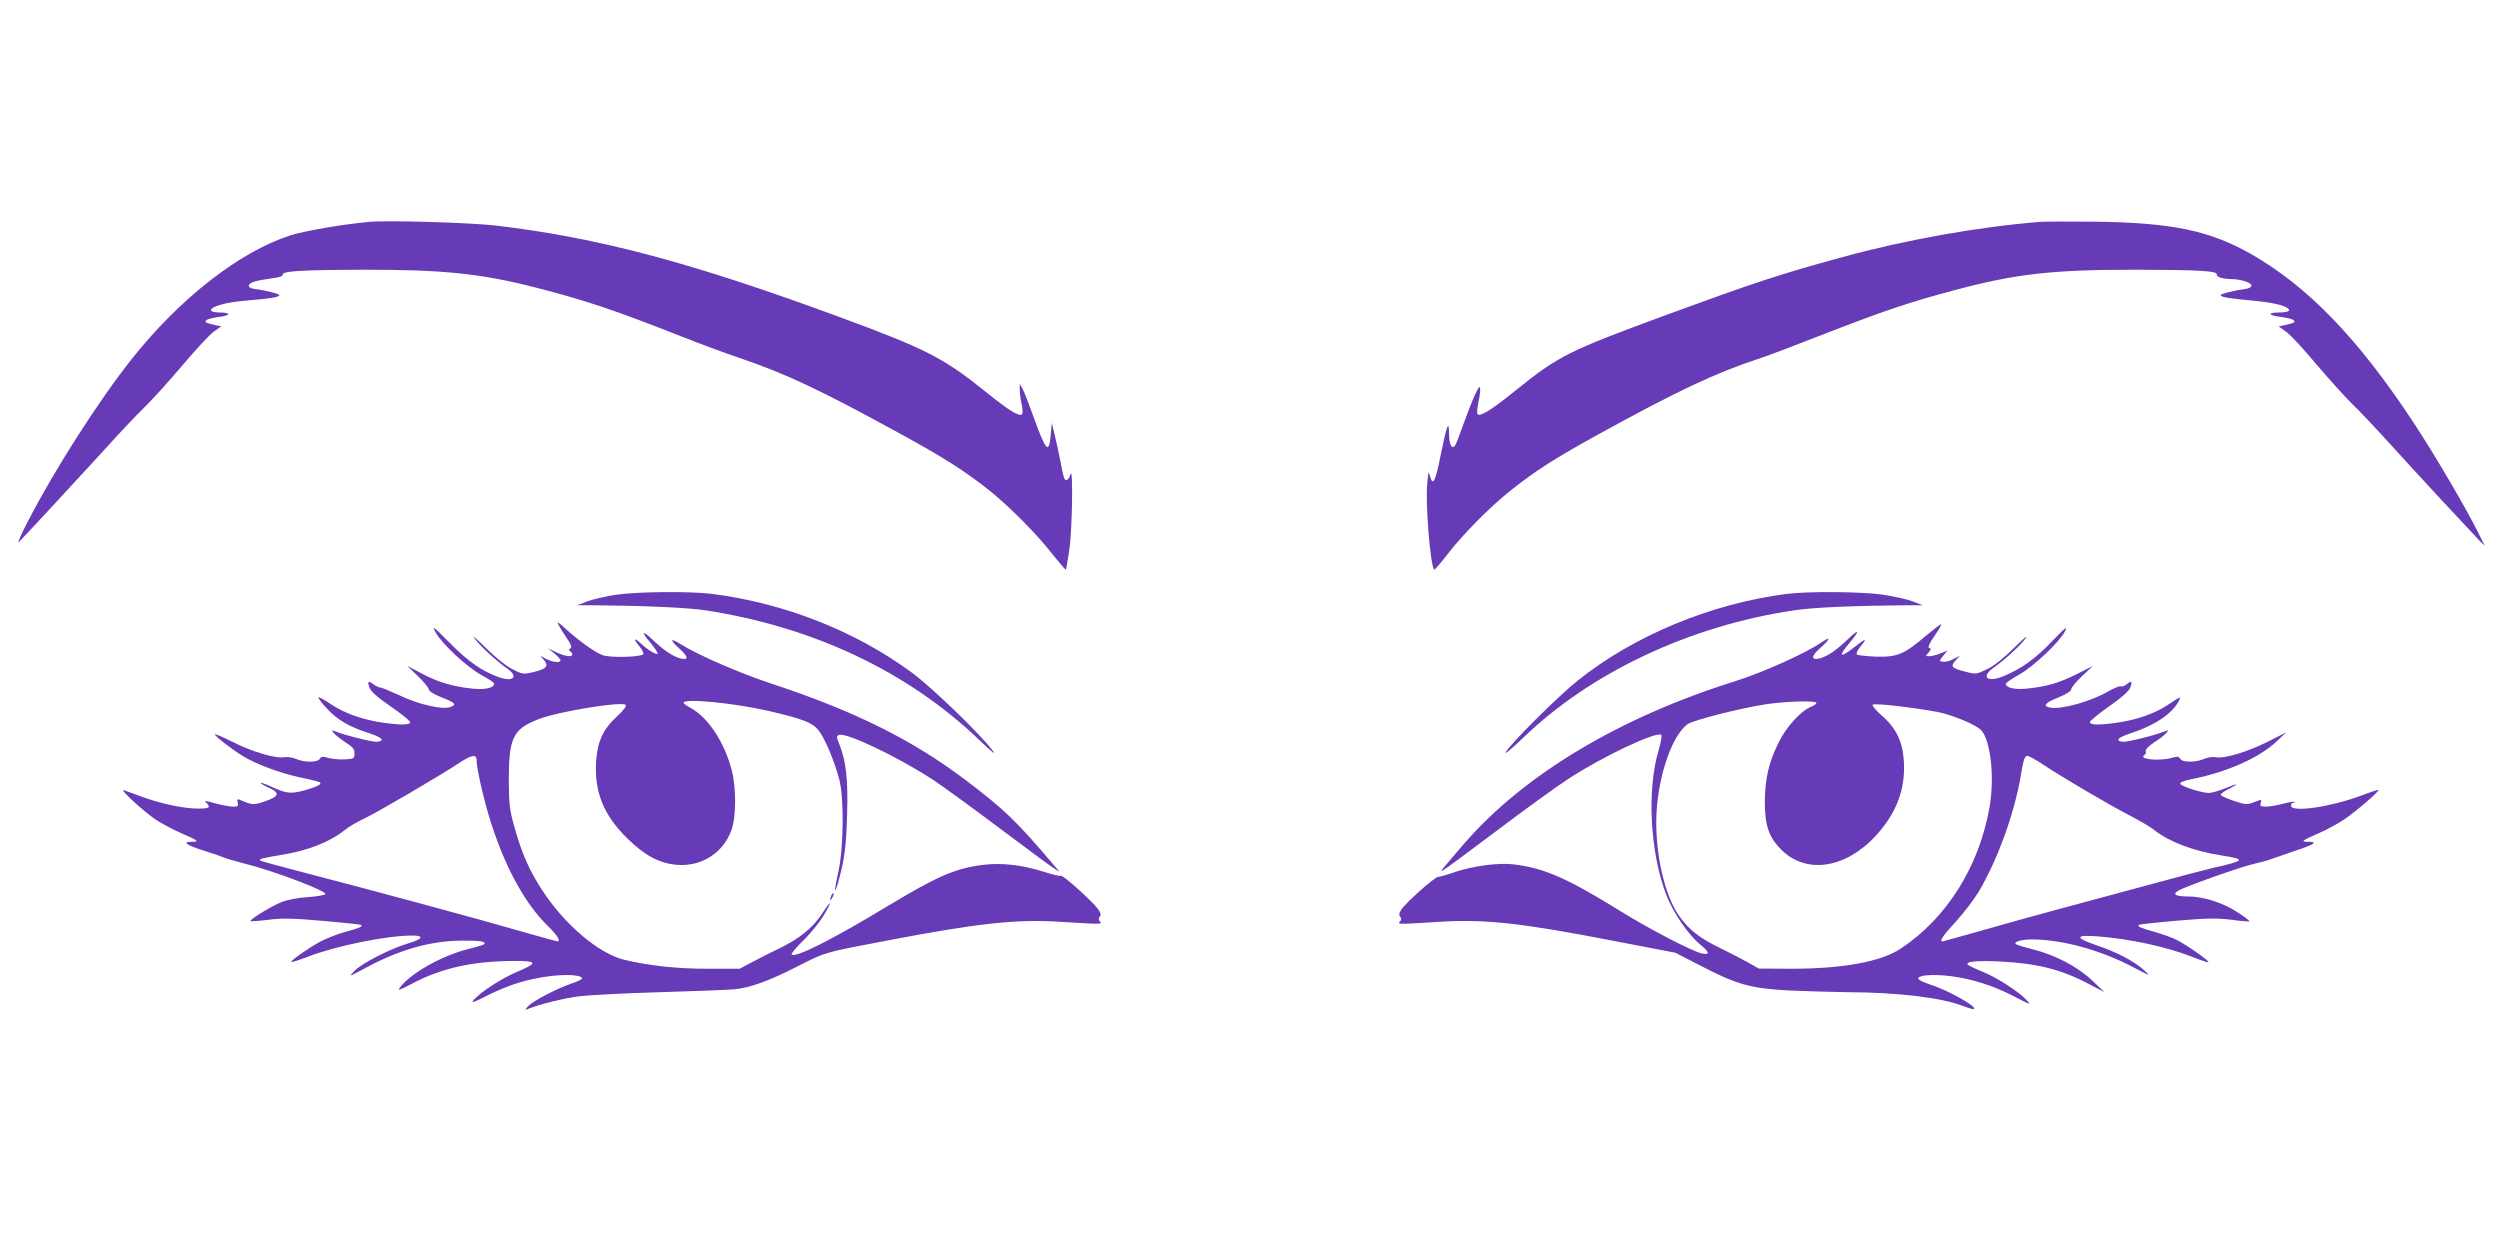
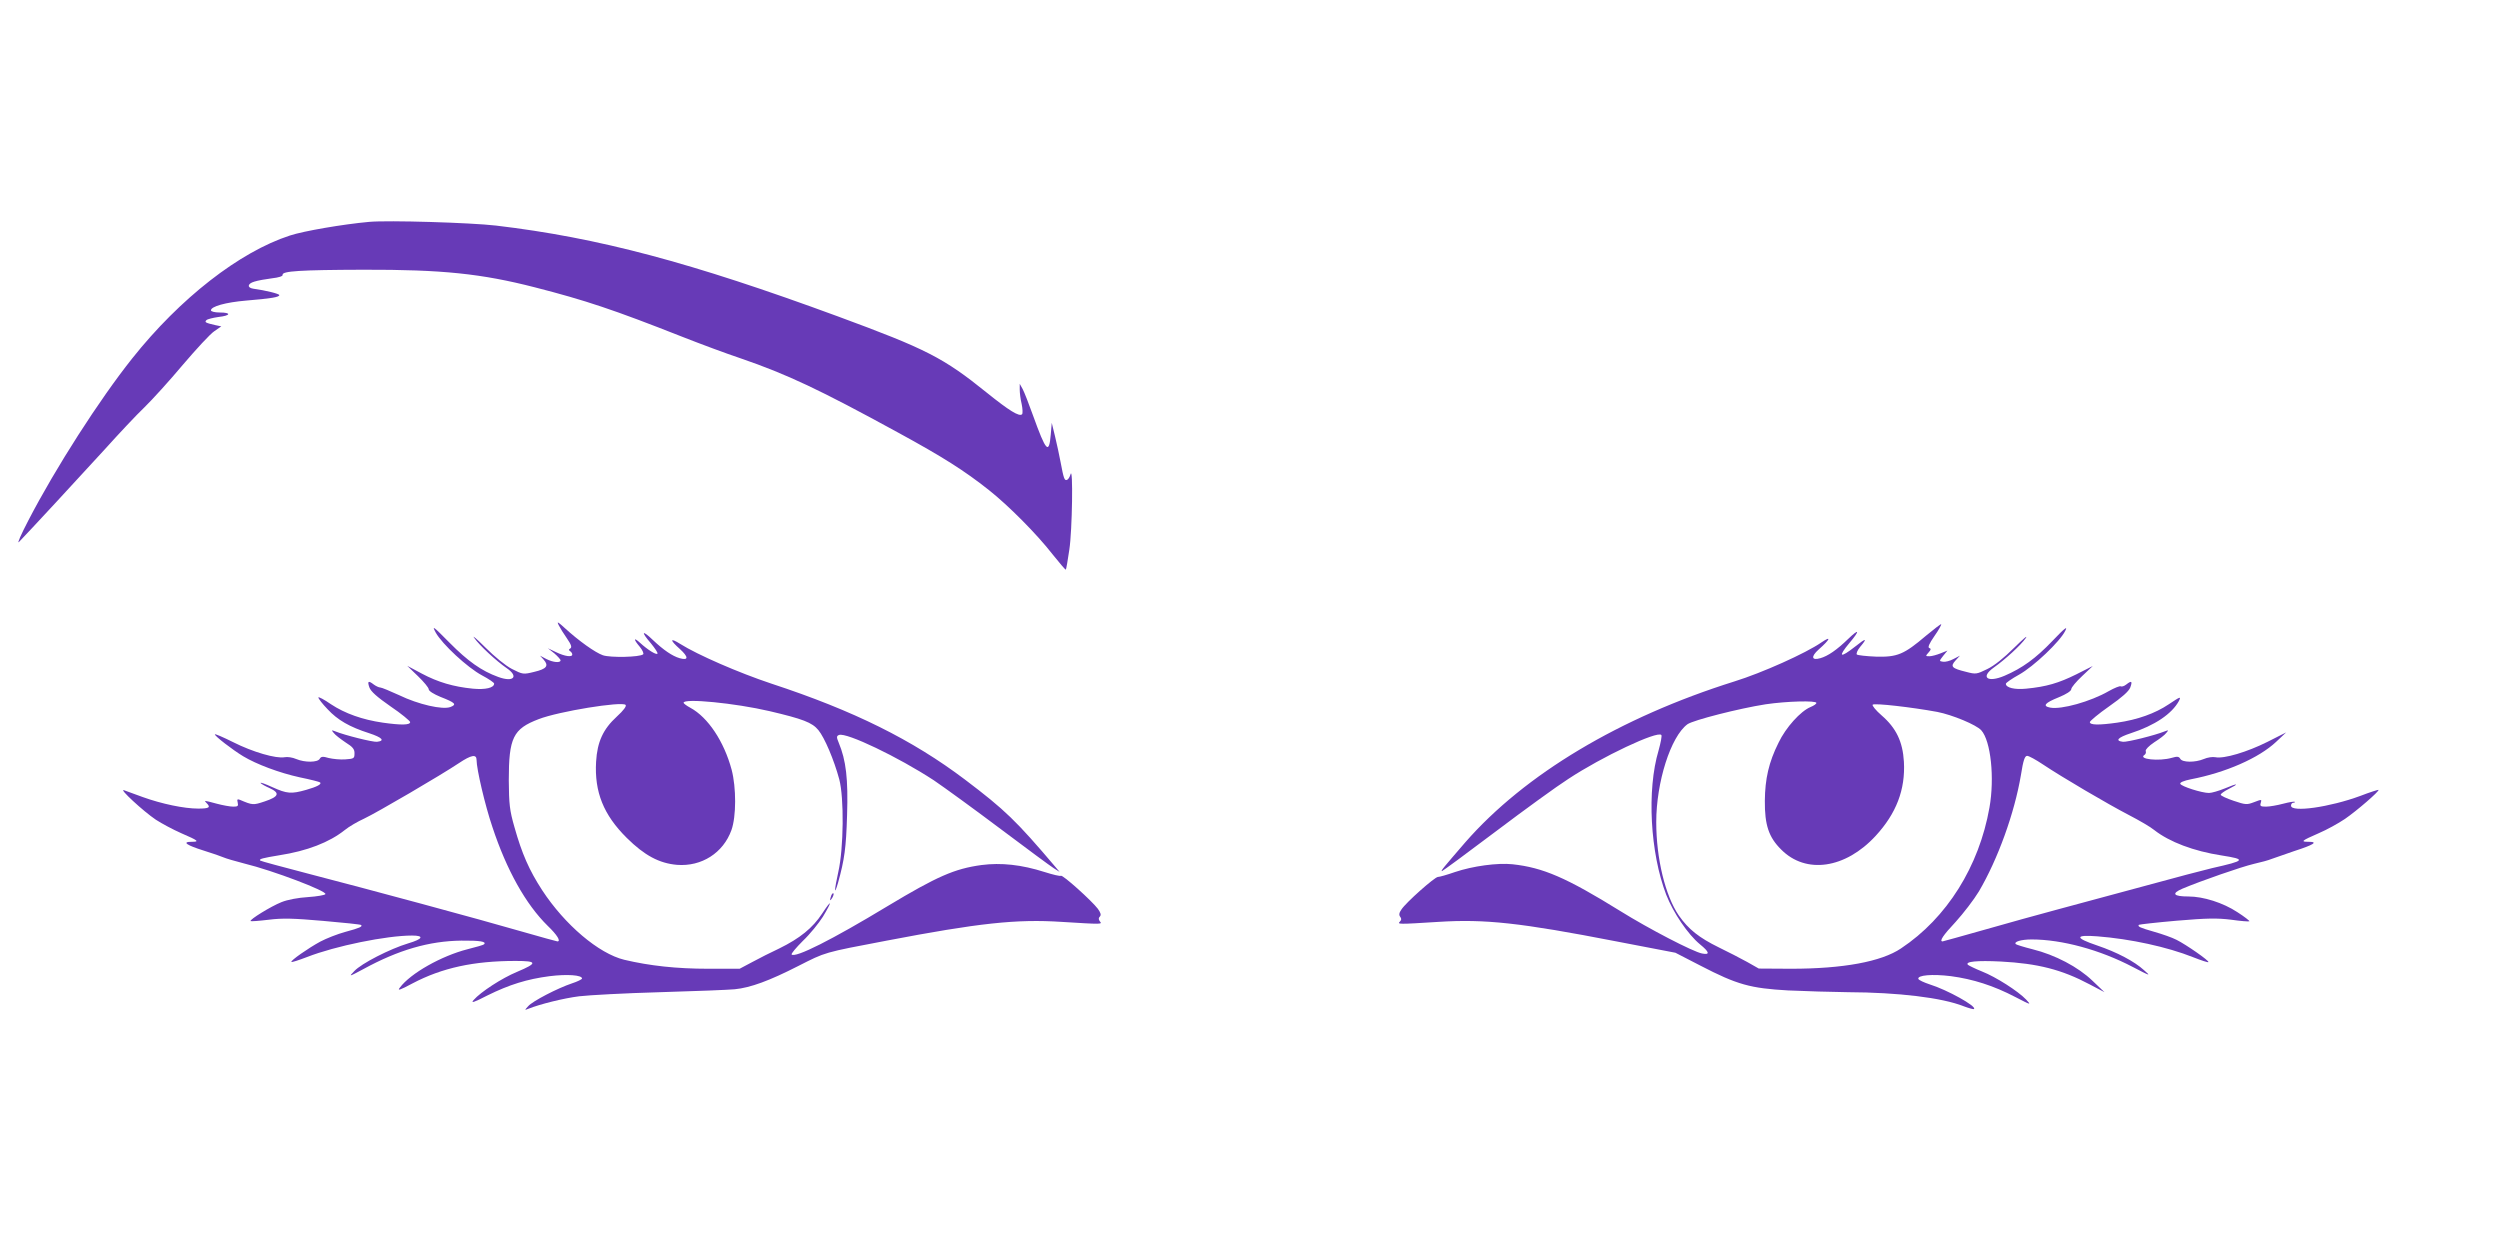
<svg xmlns="http://www.w3.org/2000/svg" version="1.0" width="1280pt" height="640pt" viewBox="0 0 1280 640" preserveAspectRatio="xMidYMid meet">
  <g transform="translate(0,640) scale(0.1,-0.1)" fill="#673ab7" stroke="none">
    <path d="M1890 5264 c-133 -12 -337 -47 -406 -70 -258 -84 -562 -321 -807 -629 -168 -211 -392 -560 -532 -830 -37 -71 -59 -121 -48 -110 44 45 317 340 440 475 72 80 163 177 203 215 40 39 128 136 196 217 69 81 141 159 161 172 l36 25 -29 6 c-52 12 -58 15 -47 26 5 5 33 12 61 16 64 7 68 23 7 23 -25 0 -45 5 -45 11 0 20 75 41 180 50 132 11 170 18 170 28 0 7 -69 24 -134 33 -32 5 -29 26 6 36 18 6 59 13 90 17 36 4 57 11 55 18 -3 19 89 25 413 26 405 1 605 -20 878 -90 261 -67 402 -114 757 -254 94 -37 226 -86 295 -109 242 -83 408 -162 805 -379 233 -127 343 -197 468 -296 101 -80 246 -226 326 -329 36 -45 66 -80 68 -79 2 2 10 48 18 103 15 97 20 435 6 385 -4 -14 -12 -26 -18 -28 -13 -5 -17 7 -33 92 -6 33 -19 92 -28 130 l-17 70 -5 -59 c-9 -105 -24 -89 -91 97 -21 59 -45 120 -53 135 l-15 27 0 -30 c0 -16 4 -50 10 -74 5 -24 6 -48 2 -52 -14 -14 -67 19 -180 110 -223 180 -310 224 -763 391 -753 277 -1227 403 -1750 465 -128 15 -553 28 -650 19z" />
-     <path d="M10445 5264 c-312 -25 -685 -91 -1010 -180 -327 -89 -455 -132 -905 -297 -500 -184 -549 -208 -770 -386 -122 -99 -185 -138 -195 -121 -4 6 -1 34 5 63 7 29 10 62 8 72 -4 21 -40 -60 -92 -205 -14 -41 -30 -81 -35 -89 -16 -26 -31 0 -32 57 0 76 -11 48 -43 -109 -26 -134 -40 -161 -54 -108 -8 31 -9 26 -15 -44 -9 -103 17 -415 36 -434 2 -2 33 34 68 79 80 104 220 245 324 327 126 101 235 170 465 296 383 211 592 309 795 375 39 12 192 70 340 128 314 122 439 164 671 226 317 85 506 106 949 105 304 -1 397 -6 395 -24 -2 -14 29 -23 76 -24 52 -1 106 -20 101 -35 -2 -6 -12 -12 -23 -14 -65 -9 -134 -26 -134 -33 0 -10 35 -16 172 -29 107 -10 178 -29 178 -49 0 -6 -22 -11 -51 -11 -64 0 -56 -15 12 -23 29 -4 57 -11 62 -16 11 -11 5 -14 -47 -26 l-29 -6 41 -30 c22 -16 89 -89 150 -162 61 -72 143 -163 182 -202 40 -38 133 -137 208 -220 145 -160 396 -430 444 -480 l30 -30 -36 73 c-65 129 -225 402 -331 562 -284 430 -539 693 -829 859 -213 121 -406 161 -801 166 -126 1 -252 1 -280 -1z" />
-     <path d="M3155 3355 c-49 -7 -115 -22 -145 -33 l-55 -21 85 0 c254 -2 486 -12 573 -26 551 -85 1033 -313 1397 -660 73 -70 94 -86 70 -55 -63 83 -304 316 -407 393 -292 216 -657 360 -1033 407 -113 13 -373 11 -485 -5z" />
-     <path d="M9146 3359 c-387 -50 -782 -214 -1070 -445 -102 -82 -345 -324 -367 -366 -7 -13 33 20 88 73 347 336 855 575 1388 654 97 15 309 24 575 26 l85 0 -55 21 c-30 11 -100 26 -155 34 -110 15 -381 17 -489 3z" />
    <path d="M2860 3200 c7 -14 26 -45 43 -69 22 -32 26 -45 17 -51 -9 -5 -9 -9 -1 -14 6 -4 11 -11 11 -17 0 -15 -38 -10 -83 12 l-42 20 33 -26 c17 -15 32 -31 32 -36 0 -14 -38 -11 -73 7 l-32 17 19 -21 c27 -31 15 -47 -49 -62 -56 -14 -59 -13 -114 15 -33 17 -89 63 -136 110 -44 44 -70 66 -57 49 26 -38 114 -119 165 -154 65 -44 37 -75 -42 -46 -86 31 -156 81 -250 176 -84 85 -91 90 -70 51 33 -59 162 -179 237 -219 34 -18 62 -37 62 -42 0 -22 -45 -32 -109 -26 -100 10 -178 33 -261 77 l-75 40 55 -53 c30 -29 55 -59 55 -67 0 -9 26 -25 60 -39 77 -30 85 -39 51 -52 -40 -15 -164 13 -263 61 -46 21 -89 39 -96 39 -7 0 -22 7 -33 15 -28 22 -34 18 -23 -14 7 -21 40 -50 109 -98 55 -37 99 -74 100 -80 0 -16 -48 -16 -140 -3 -104 15 -194 47 -265 94 -36 25 -65 40 -65 35 0 -6 21 -33 47 -60 52 -56 113 -91 213 -123 67 -22 83 -39 40 -44 -22 -2 -163 33 -215 54 -18 7 -19 6 -6 -9 7 -10 35 -31 60 -48 37 -23 47 -35 46 -57 0 -25 -3 -27 -47 -30 -26 -2 -64 2 -85 7 -30 9 -39 8 -46 -4 -10 -19 -76 -20 -121 -1 -18 8 -45 12 -59 9 -43 -8 -162 26 -263 77 -52 26 -94 44 -94 40 0 -9 89 -78 145 -112 68 -41 185 -85 290 -108 54 -11 101 -23 104 -26 9 -9 -15 -22 -71 -38 -77 -22 -99 -20 -174 14 -35 16 -62 26 -60 21 3 -4 23 -16 46 -26 55 -25 48 -44 -24 -68 -60 -20 -62 -20 -128 8 -13 5 -15 2 -11 -14 4 -18 1 -21 -23 -21 -16 0 -54 7 -84 15 -67 18 -67 18 -52 3 22 -22 13 -28 -43 -28 -72 0 -187 24 -284 59 -42 15 -85 31 -96 35 -30 11 99 -108 163 -151 31 -20 89 -51 130 -69 88 -38 95 -44 53 -44 -51 0 -27 -17 62 -45 45 -14 91 -30 102 -35 11 -5 58 -19 105 -31 148 -36 426 -142 416 -157 -3 -5 -43 -12 -88 -15 -50 -3 -105 -13 -137 -26 -53 -21 -165 -90 -158 -97 2 -2 44 1 93 7 71 9 130 7 279 -6 104 -9 191 -18 194 -21 8 -8 -6 -15 -80 -35 -41 -11 -99 -34 -129 -50 -61 -33 -154 -98 -148 -104 2 -3 38 9 80 25 146 57 407 110 538 110 64 0 55 -18 -20 -40 -93 -28 -240 -103 -276 -142 -29 -30 -29 -30 46 10 181 99 338 144 502 146 96 1 131 -5 116 -19 -2 -3 -40 -14 -84 -25 -133 -34 -292 -123 -347 -197 -14 -17 0 -13 65 22 152 80 314 115 528 115 112 0 114 -11 7 -56 -77 -32 -185 -102 -222 -144 -16 -18 0 -13 70 23 113 56 204 84 319 99 89 11 166 6 166 -12 0 -4 -24 -16 -52 -25 -72 -24 -202 -91 -224 -117 -19 -21 -19 -21 1 -13 60 24 181 54 260 64 50 6 236 16 415 21 179 5 351 12 382 15 81 8 178 44 325 119 142 72 127 68 453 130 471 90 664 111 895 96 210 -13 210 -13 196 3 -7 10 -7 17 0 24 8 8 5 19 -10 40 -32 42 -180 175 -189 169 -5 -3 -42 6 -83 19 -119 38 -223 49 -324 36 -138 -19 -227 -58 -480 -210 -286 -173 -473 -267 -492 -248 -3 4 23 35 58 70 36 34 81 90 102 123 50 83 47 94 -4 16 -48 -73 -113 -126 -219 -178 -41 -19 -104 -51 -139 -70 l-64 -34 -161 0 c-161 0 -300 15 -430 46 -131 32 -304 179 -420 356 -67 103 -104 188 -142 323 -25 87 -28 118 -29 240 0 218 22 263 153 313 103 40 426 92 445 73 6 -6 -10 -28 -45 -60 -70 -64 -100 -129 -106 -231 -9 -155 38 -272 157 -390 91 -90 166 -130 257 -138 126 -10 237 61 279 178 25 70 25 217 1 309 -39 145 -121 268 -211 317 -19 10 -35 22 -35 26 0 24 264 -2 440 -43 170 -40 218 -58 250 -97 32 -39 80 -152 107 -252 25 -94 23 -352 -5 -475 -21 -95 -22 -127 -1 -54 33 119 41 178 46 345 6 186 -5 281 -43 372 -12 28 -11 34 2 39 38 14 303 -113 485 -232 56 -38 210 -150 343 -250 133 -100 255 -190 271 -200 l30 -19 -21 25 c-202 238 -258 292 -464 448 -269 203 -568 352 -991 491 -168 56 -377 147 -466 203 -54 34 -55 21 -2 -26 45 -41 45 -60 -1 -47 -38 11 -83 42 -137 93 -56 54 -63 44 -11 -16 22 -27 38 -51 34 -54 -7 -7 -51 21 -88 55 -35 32 -36 20 -2 -20 14 -17 21 -34 17 -38 -16 -15 -168 -18 -206 -5 -40 14 -124 74 -196 140 -35 32 -41 35 -31 15z m-420 -691 c0 -46 43 -231 81 -343 73 -221 171 -396 283 -506 49 -47 69 -80 50 -80 -3 0 -83 22 -177 49 -227 66 -791 218 -1096 297 -134 35 -246 65 -249 68 -7 8 13 13 98 27 142 22 256 66 335 129 22 18 67 44 100 59 64 30 394 223 485 284 63 42 90 47 90 16z" />
    <path d="M9861 3145 c-113 -96 -147 -110 -256 -107 -49 2 -94 7 -98 11 -4 5 3 22 17 39 39 46 31 47 -25 2 -79 -62 -91 -55 -29 19 54 64 50 75 -7 20 -59 -57 -104 -88 -143 -99 -45 -13 -49 8 -9 44 60 53 68 73 15 37 -81 -56 -304 -156 -446 -200 -586 -184 -1073 -475 -1378 -824 -112 -130 -127 -147 -119 -147 3 0 127 91 274 202 147 111 315 233 373 270 173 114 455 247 476 225 4 -4 -3 -39 -14 -79 -61 -204 -43 -525 39 -739 36 -92 111 -203 173 -254 49 -40 52 -55 11 -47 -45 8 -274 127 -420 218 -276 171 -395 222 -551 239 -77 8 -203 -9 -295 -40 -40 -14 -79 -25 -87 -25 -16 0 -164 -131 -187 -167 -12 -17 -13 -28 -6 -37 7 -9 7 -16 -1 -24 -15 -15 -11 -15 197 -2 238 15 417 -4 911 -100 l302 -58 128 -66 c189 -98 256 -116 449 -127 88 -4 225 -8 305 -9 259 -1 483 -28 594 -72 27 -10 51 -17 53 -14 14 14 -137 98 -227 126 -30 10 -56 22 -58 28 -6 19 71 26 167 14 112 -15 217 -48 330 -107 81 -42 82 -42 55 -13 -42 44 -155 116 -226 144 -35 14 -67 30 -72 34 -17 17 47 23 168 17 189 -10 312 -41 455 -117 l76 -40 -62 59 c-73 70 -190 132 -307 161 -44 11 -82 23 -85 26 -12 12 27 24 81 24 155 0 350 -53 518 -141 92 -48 94 -48 57 -16 -49 45 -139 92 -239 126 -116 39 -116 56 0 47 169 -13 358 -54 491 -107 41 -16 76 -28 78 -25 6 6 -113 89 -163 114 -23 12 -75 30 -114 41 -73 21 -87 27 -79 36 3 2 90 12 194 21 154 13 206 14 279 5 48 -7 90 -10 93 -8 2 2 -26 24 -62 47 -73 48 -174 80 -250 80 -78 0 -89 15 -31 40 95 40 302 112 366 127 36 8 76 19 90 25 14 5 66 23 115 40 102 33 126 48 75 48 -43 0 -37 5 52 44 40 17 100 50 134 73 60 41 178 143 172 149 -2 1 -44 -12 -93 -31 -157 -58 -355 -86 -355 -50 0 8 5 15 12 15 6 0 9 2 7 5 -3 2 -29 -2 -59 -10 -30 -8 -70 -15 -88 -15 -28 0 -32 3 -27 19 6 19 5 19 -34 4 -37 -14 -43 -14 -105 7 -36 12 -66 26 -66 31 0 5 18 18 40 29 58 29 49 32 -17 4 -32 -13 -69 -24 -83 -24 -37 0 -143 34 -147 47 -3 7 19 16 54 23 178 34 349 109 437 192 l51 48 -97 -49 c-102 -51 -221 -87 -265 -78 -14 3 -41 -1 -59 -9 -45 -19 -111 -18 -121 1 -7 12 -16 13 -43 5 -66 -19 -176 -7 -140 15 6 4 9 13 6 20 -2 7 16 26 43 44 27 17 55 38 62 48 13 15 12 16 -6 9 -52 -21 -193 -56 -215 -54 -43 5 -27 22 40 44 123 40 210 99 246 165 12 25 8 23 -52 -17 -70 -47 -160 -79 -264 -94 -92 -13 -140 -13 -140 3 1 6 45 43 98 80 67 47 101 77 109 97 12 33 7 37 -21 15 -10 -8 -23 -12 -28 -9 -4 3 -32 -8 -62 -25 -92 -53 -242 -95 -299 -84 -41 8 -28 24 44 53 39 16 64 32 64 42 0 8 25 38 55 66 l55 52 -85 -43 c-89 -44 -152 -63 -256 -73 -59 -6 -104 5 -104 25 0 5 30 26 68 47 75 42 209 169 236 224 14 27 -1 16 -66 -52 -85 -89 -154 -139 -245 -178 -87 -37 -125 -8 -55 42 57 40 139 115 164 151 12 18 -14 -5 -60 -50 -51 -51 -102 -92 -138 -109 -53 -26 -58 -27 -107 -14 -74 18 -83 27 -55 58 l23 25 -33 -17 c-18 -10 -42 -16 -54 -14 -20 3 -20 3 1 30 l22 27 -35 -14 c-20 -8 -45 -15 -57 -15 -21 0 -21 1 -5 19 13 14 14 20 4 23 -9 3 -1 22 26 61 22 31 37 59 35 61 -2 2 -37 -25 -78 -59z m-561 -344 c0 -5 -13 -14 -30 -21 -51 -21 -127 -105 -164 -183 -50 -100 -69 -185 -70 -297 -1 -124 20 -187 84 -250 126 -127 328 -98 483 70 106 115 153 237 145 380 -6 103 -40 173 -114 237 -30 26 -50 51 -46 55 9 9 201 -13 331 -37 77 -15 200 -66 225 -94 49 -54 69 -244 42 -396 -53 -301 -218 -565 -453 -721 -101 -68 -297 -104 -563 -104 l-165 1 -60 34 c-33 18 -98 52 -144 74 -102 50 -156 93 -205 163 -70 102 -116 292 -116 479 0 204 74 438 160 501 30 21 265 81 400 102 108 16 260 20 260 7z m1160 -315 c97 -65 332 -203 440 -259 52 -27 111 -61 130 -77 78 -61 202 -108 345 -130 127 -20 123 -26 -50 -65 -38 -9 -191 -49 -340 -90 -148 -40 -349 -94 -445 -120 -96 -26 -268 -73 -382 -106 -114 -32 -209 -59 -212 -59 -18 0 2 31 67 100 39 43 93 113 119 156 97 165 182 400 215 595 12 77 20 99 32 99 9 0 45 -20 81 -44z" />
    <path d="M4256 1815 c-9 -26 -7 -32 5 -12 6 10 9 21 6 23 -2 3 -7 -2 -11 -11z" />
  </g>
</svg>